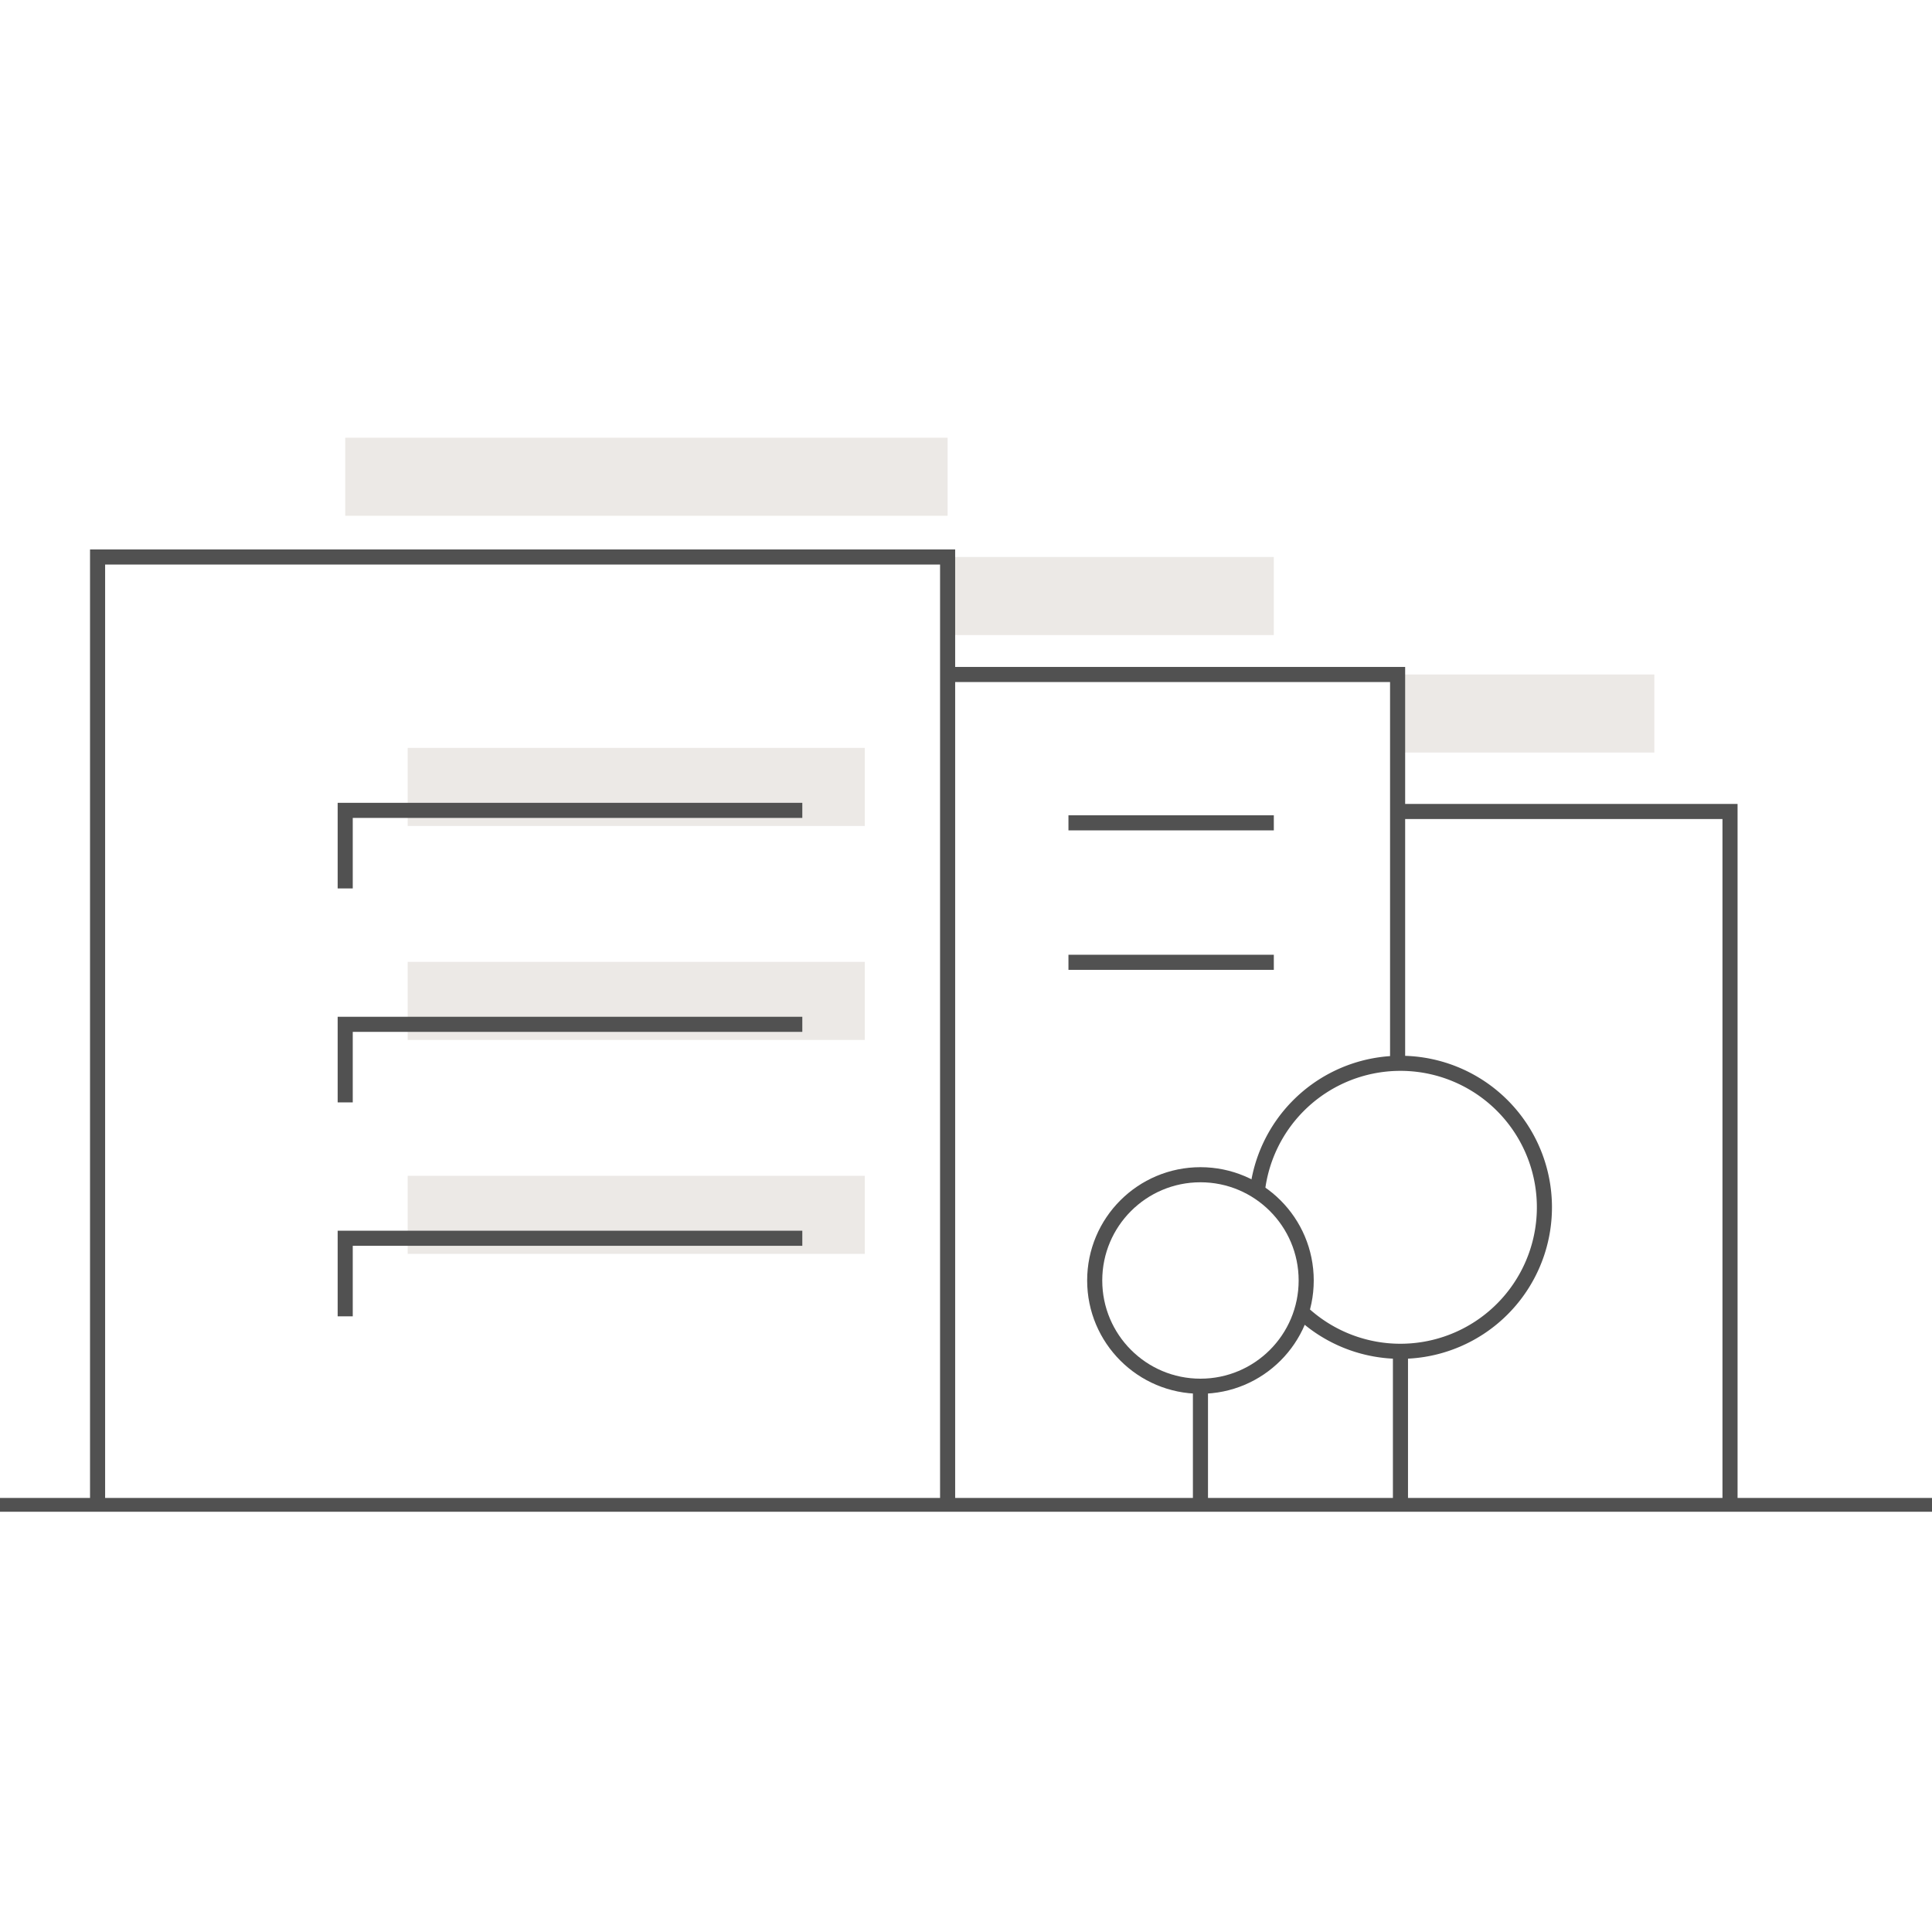
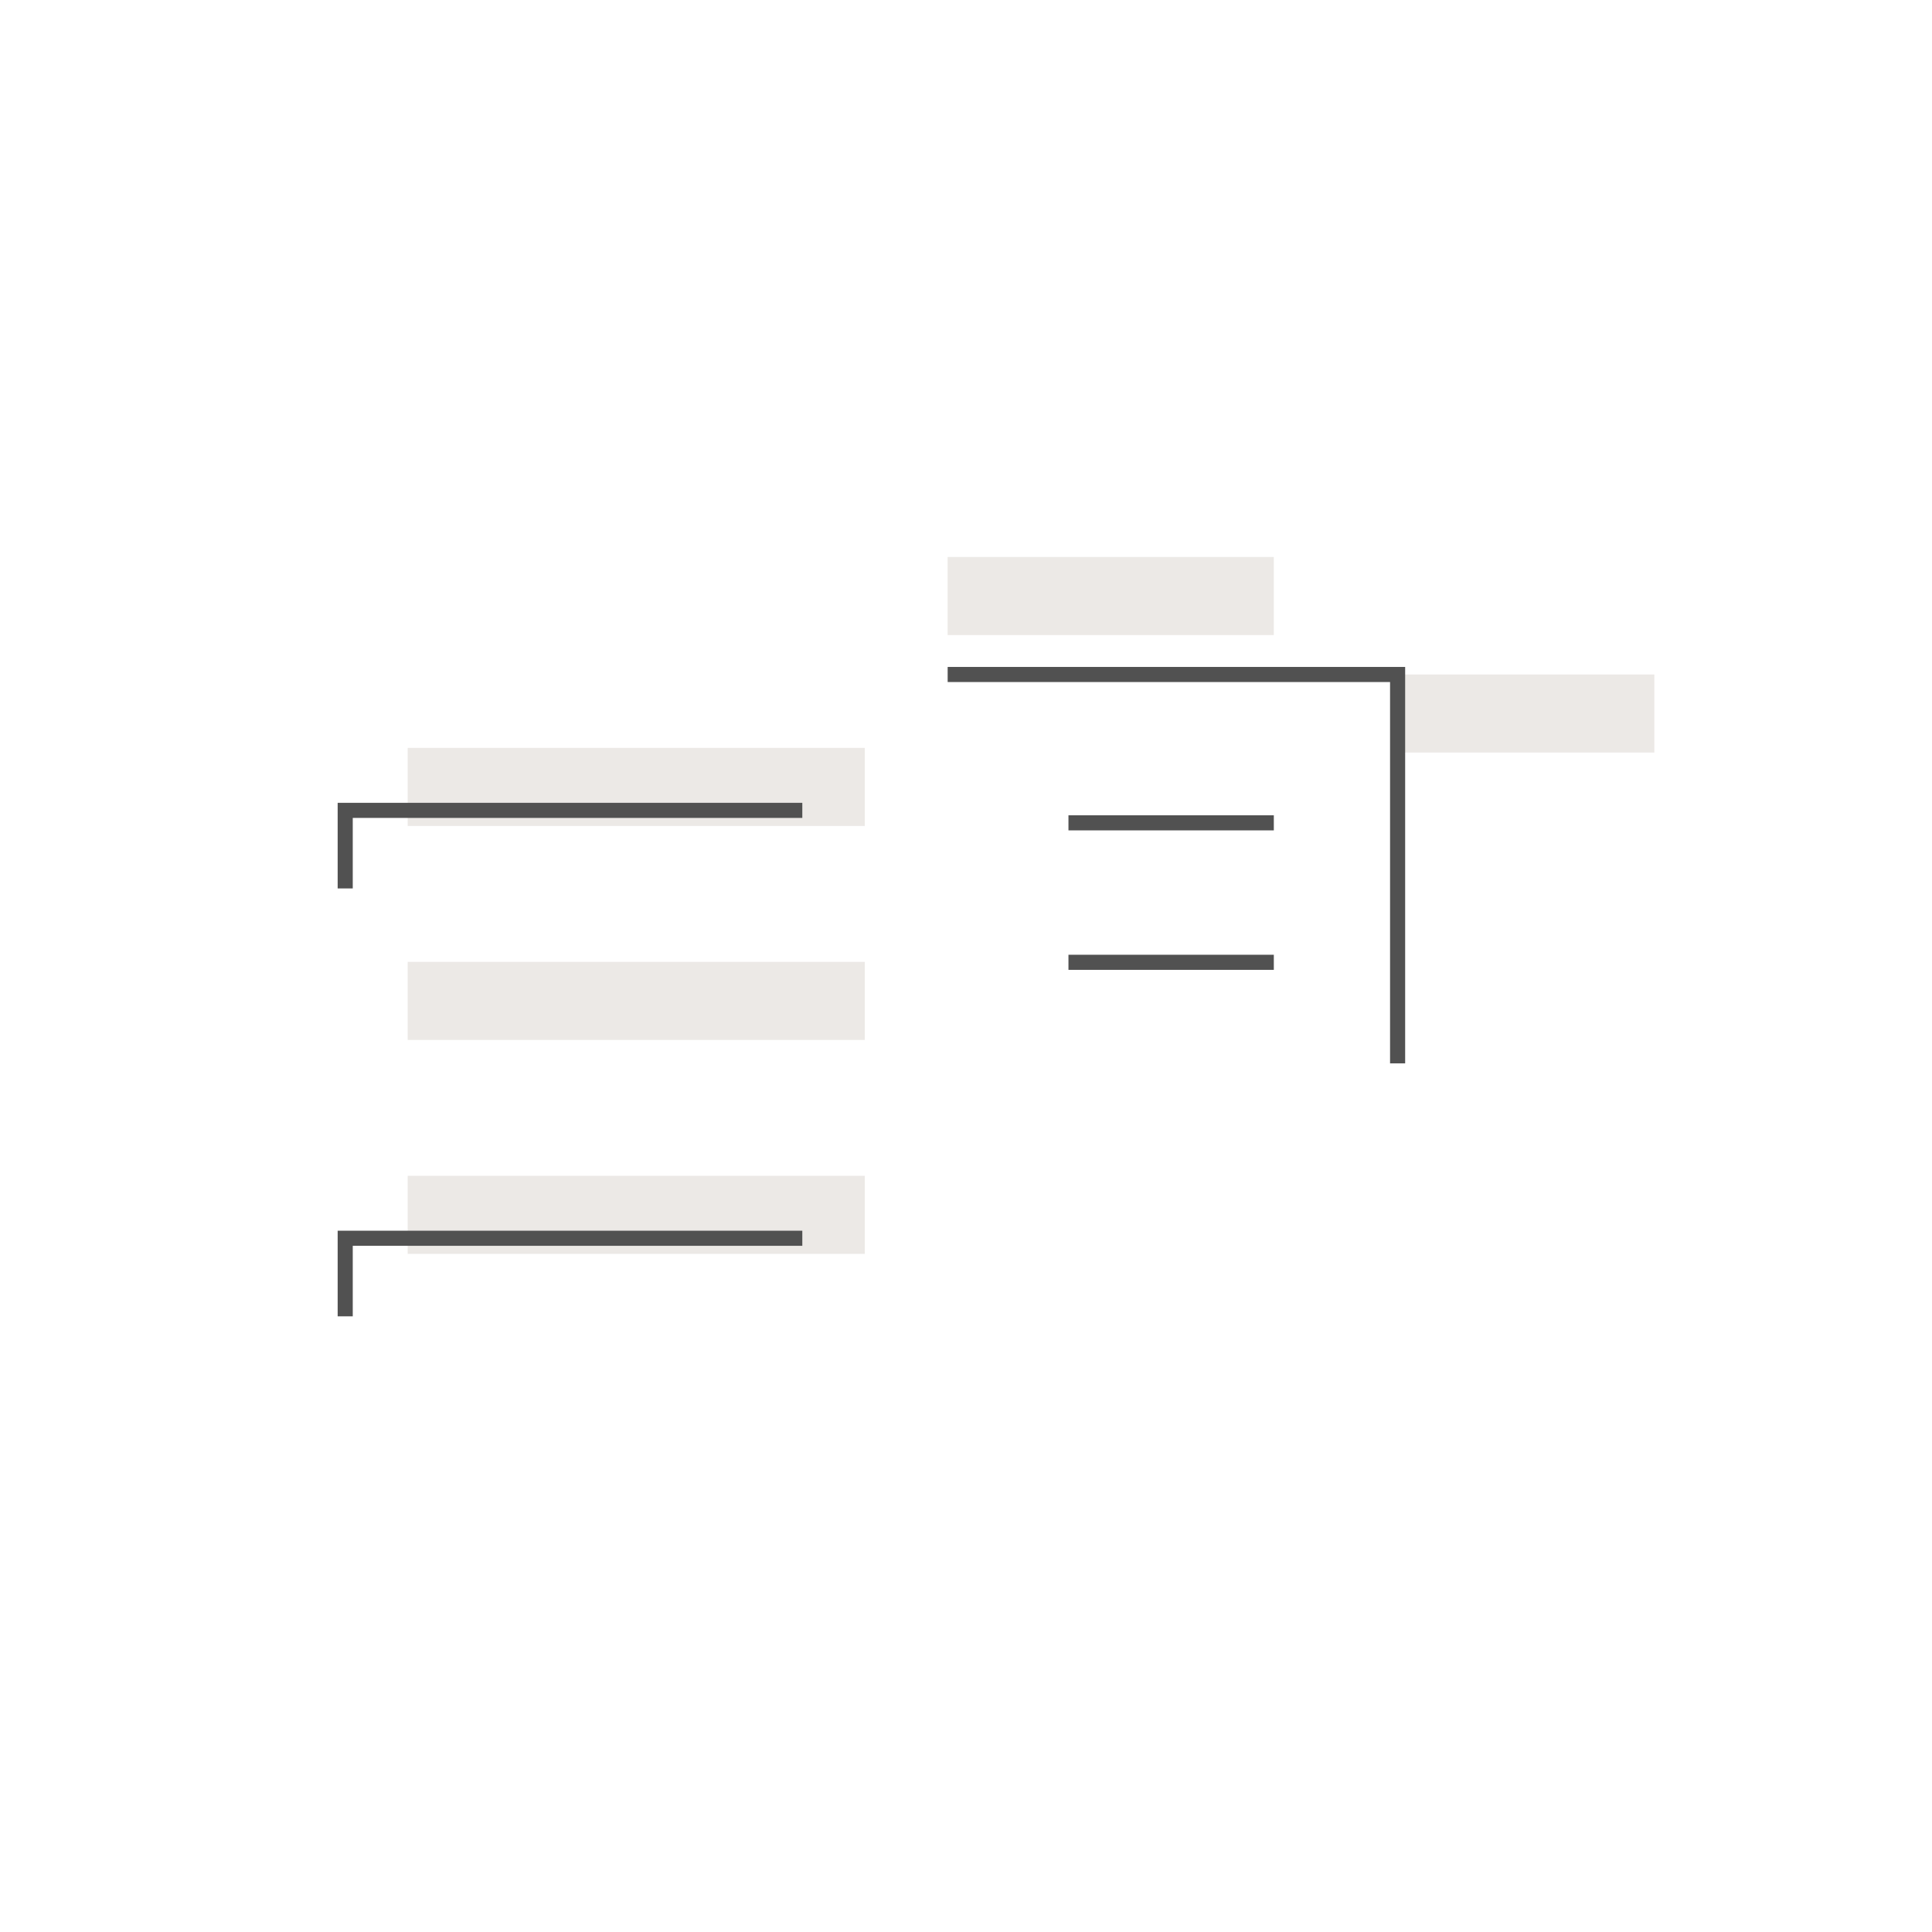
<svg xmlns="http://www.w3.org/2000/svg" id="Group_5546" data-name="Group 5546" width="128" height="128" viewBox="0 0 128 128">
  <defs>
    <clipPath id="clip-path">
-       <rect id="Rectangle_1664" data-name="Rectangle 1664" width="128" height="71.157" fill="none" />
-     </clipPath>
+       </clipPath>
  </defs>
  <rect id="Rectangle_482" data-name="Rectangle 482" width="128" height="128" fill="#fff" />
  <g id="Group_5664" data-name="Group 5664" transform="translate(0 29)">
    <rect id="Rectangle_1658" data-name="Rectangle 1658" width="30.284" height="5.172" transform="translate(27.01 20.551)" fill="#ece9e6" />
-     <rect id="Rectangle_1659" data-name="Rectangle 1659" width="39.91" height="5.172" transform="translate(22.872 0)" fill="#ece9e6" />
    <rect id="Rectangle_1660" data-name="Rectangle 1660" width="21.611" height="5.172" transform="translate(62.782 7.902)" fill="#ece9e6" />
    <rect id="Rectangle_1661" data-name="Rectangle 1661" width="17.012" height="5.172" transform="translate(92.592 15.687)" fill="#ece9e6" />
    <rect id="Rectangle_1662" data-name="Rectangle 1662" width="30.284" height="5.172" transform="translate(27.01 34.726)" fill="#ece9e6" />
    <rect id="Rectangle_1663" data-name="Rectangle 1663" width="30.284" height="5.172" transform="translate(27.01 48.9)" fill="#ece9e6" />
    <g id="Group_5659" data-name="Group 5659" transform="translate(0 0)">
      <g id="Group_5658" data-name="Group 5658" clip-path="url(#clip-path)">
-         <path id="Path_14910" data-name="Path 14910" d="M64.133,72.394V9.553H7.816V72.394" transform="translate(-1.351 -1.65)" fill="none" stroke="#515151" stroke-miterlimit="10" stroke-width="1" />
-       </g>
+         </g>
    </g>
    <path id="Path_14911" data-name="Path 14911" d="M75.9,18.964h29.81V44.727" transform="translate(-13.115 -3.277)" fill="none" stroke="#515151" stroke-miterlimit="10" stroke-width="1" />
    <g id="Group_5661" data-name="Group 5661" transform="translate(0 0)">
      <g id="Group_5660" data-name="Group 5660" clip-path="url(#clip-path)">
        <path id="Path_14912" data-name="Path 14912" d="M112.167,29.935H134V75.916" transform="translate(-19.382 -5.172)" fill="none" stroke="#515151" stroke-miterlimit="10" stroke-width="1" />
        <line id="Line_113" data-name="Line 113" y1="7.904" transform="translate(79.533 62.84)" fill="none" stroke="#515151" stroke-miterlimit="10" stroke-width="1" />
      </g>
    </g>
    <line id="Line_114" data-name="Line 114" x2="13.606" transform="translate(70.788 25.515)" fill="none" stroke="#515151" stroke-miterlimit="10" stroke-width="1" />
    <line id="Line_115" data-name="Line 115" x2="13.606" transform="translate(70.788 34.755)" fill="none" stroke="#515151" stroke-miterlimit="10" stroke-width="1" />
    <path id="Path_14913" data-name="Path 14913" d="M57.933,29.847H27.649v5.172" transform="translate(-4.778 -5.158)" fill="none" stroke="#515151" stroke-miterlimit="10" stroke-width="1" />
-     <path id="Path_14914" data-name="Path 14914" d="M57.933,46.983H27.649v5.172" transform="translate(-4.778 -8.119)" fill="none" stroke="#515151" stroke-miterlimit="10" stroke-width="1" />
    <path id="Path_14915" data-name="Path 14915" d="M57.933,64.118H27.649V69.29" transform="translate(-4.778 -11.08)" fill="none" stroke="#515151" stroke-miterlimit="10" stroke-width="1" />
    <g id="Group_5663" data-name="Group 5663" transform="translate(0 0)">
      <g id="Group_5662" data-name="Group 5662" clip-path="url(#clip-path)">
        <line id="Line_116" data-name="Line 116" x2="128" transform="translate(0 70.744)" fill="none" stroke="#515151" stroke-miterlimit="10" stroke-width="1" />
-         <line id="Line_117" data-name="Line 117" y1="10.202" transform="translate(92.784 60.542)" fill="none" stroke="#515151" stroke-miterlimit="10" stroke-width="1" />
        <path id="Path_14916" data-name="Path 14916" d="M103.6,66.551a9.54,9.54,0,1,0-2.9-7.949" transform="translate(-17.401 -8.659)" fill="none" stroke="#515151" stroke-miterlimit="10" stroke-width="1" />
        <circle id="Ellipse_117" data-name="Ellipse 117" cx="7.006" cy="7.006" r="7.006" transform="translate(72.527 48.829)" fill="none" stroke="#515151" stroke-miterlimit="10" stroke-width="1" />
      </g>
    </g>
  </g>
</svg>